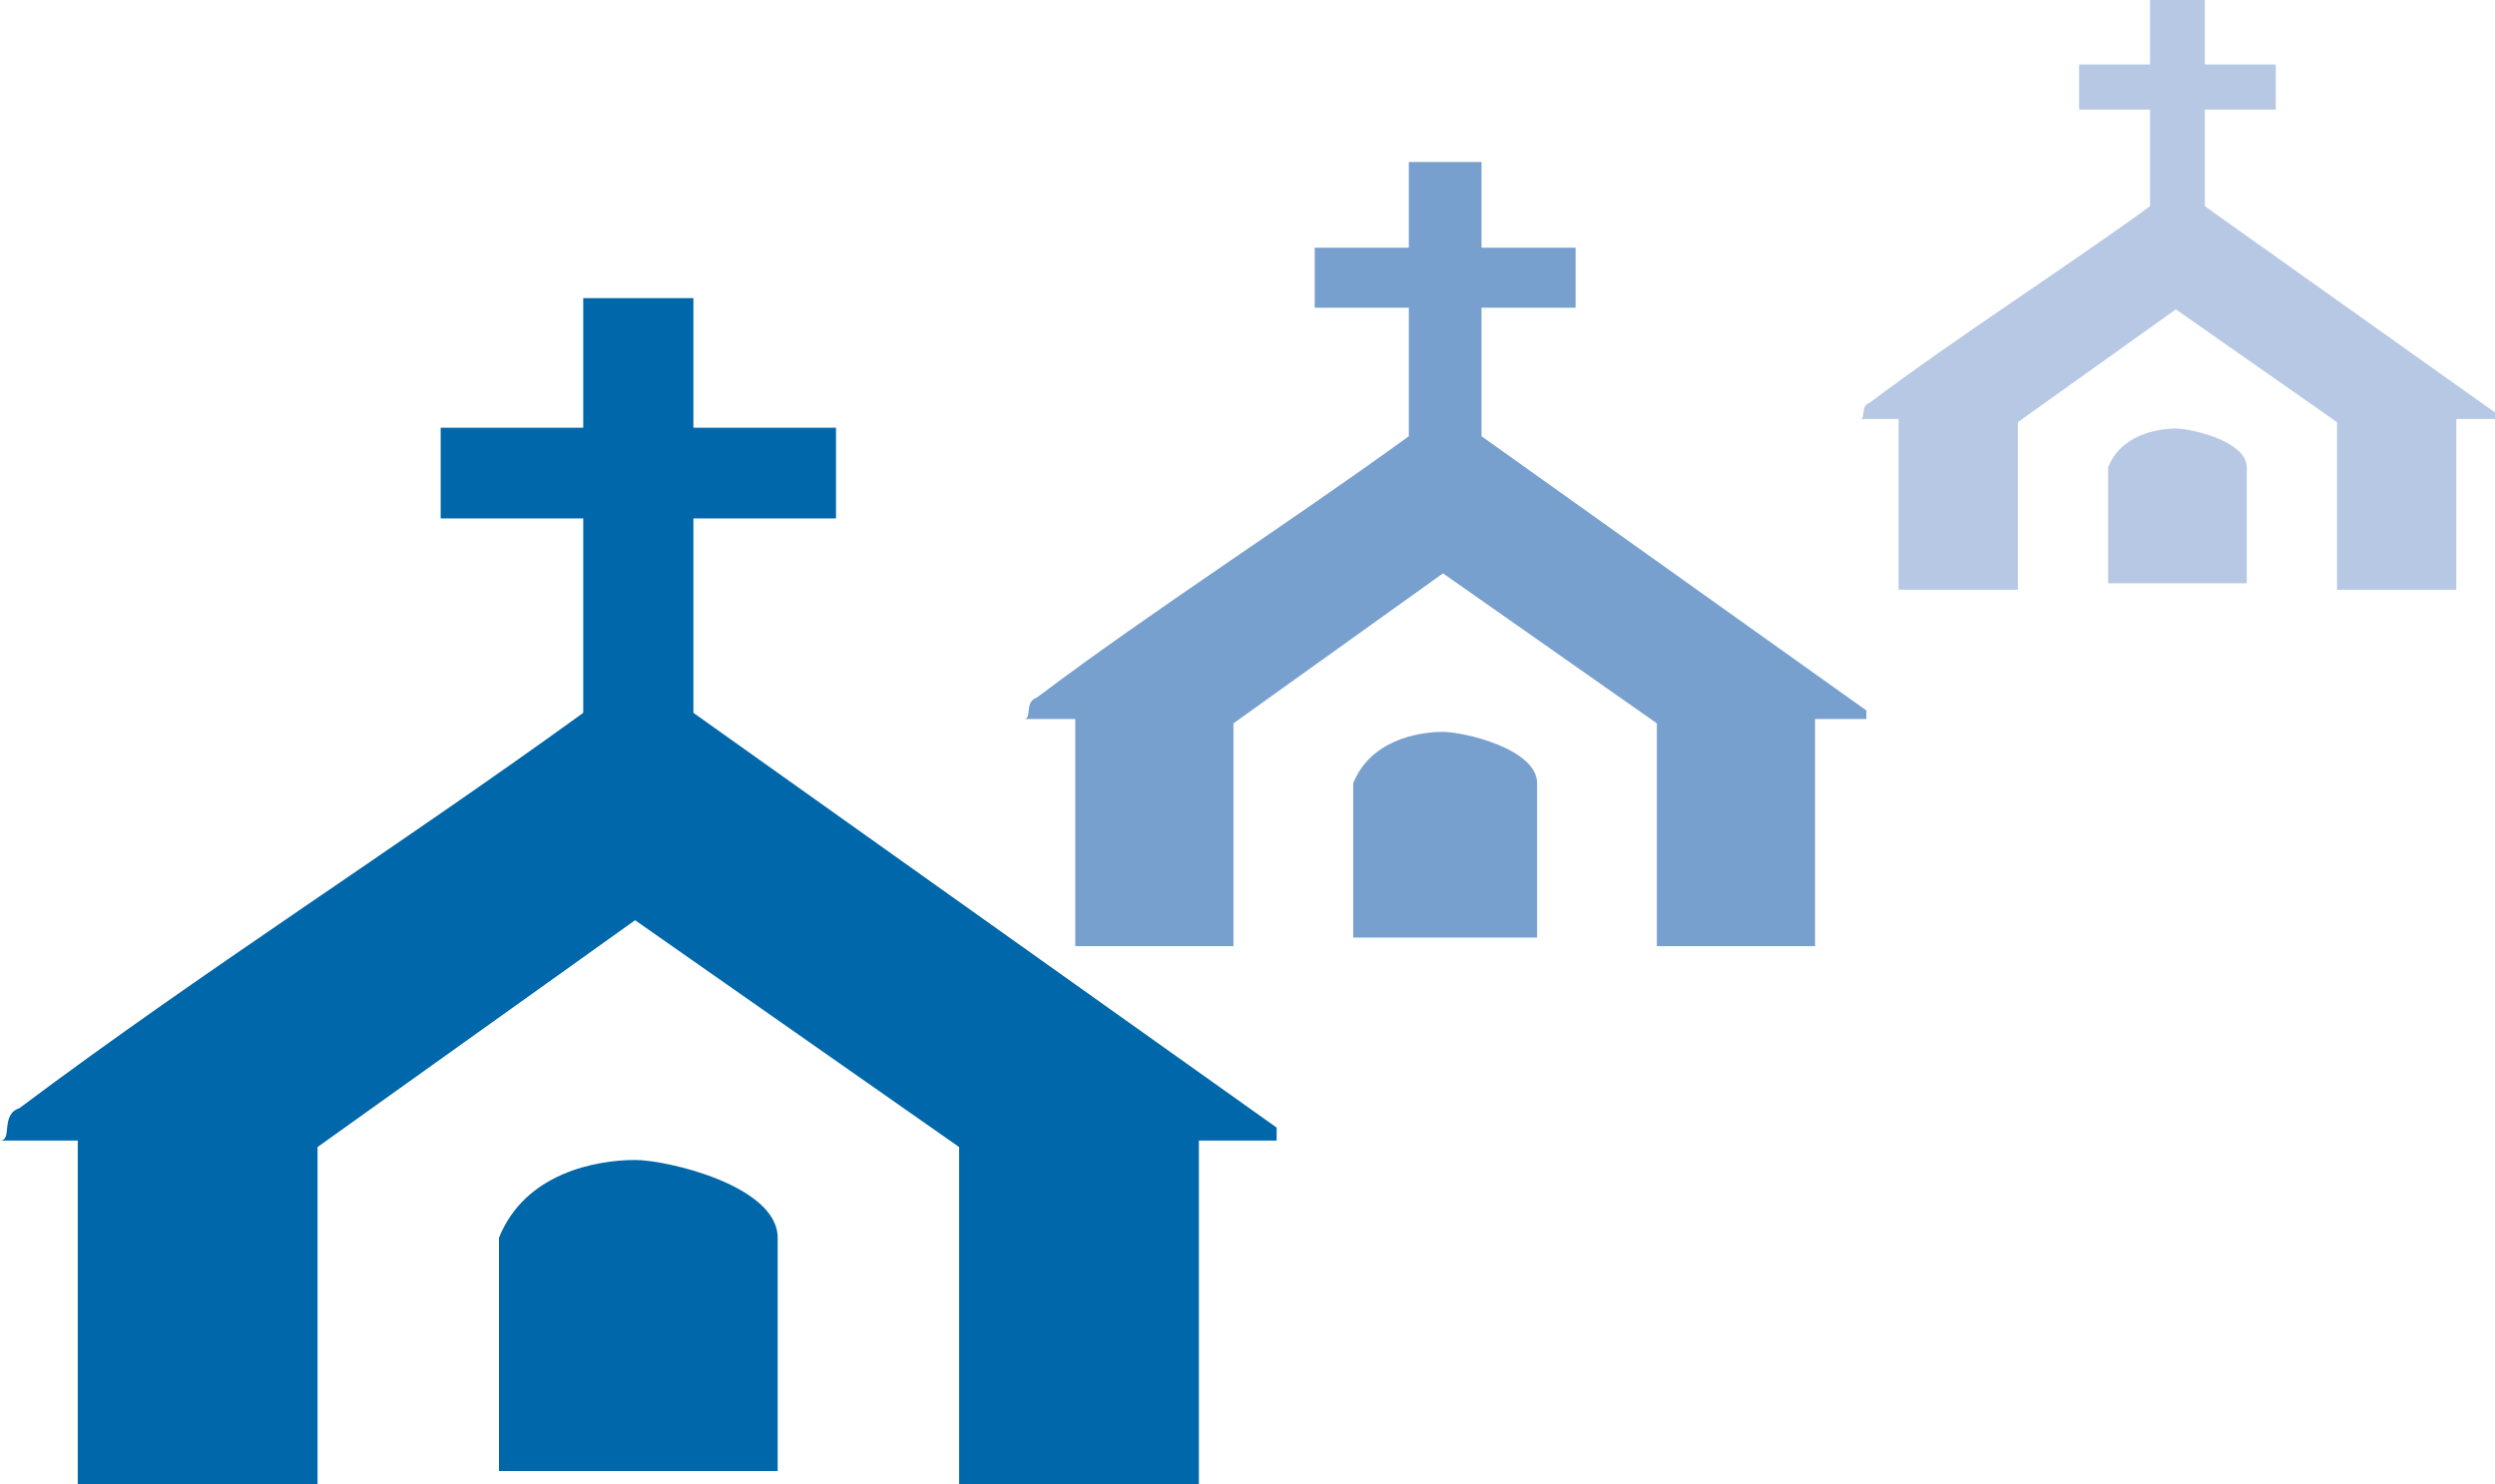
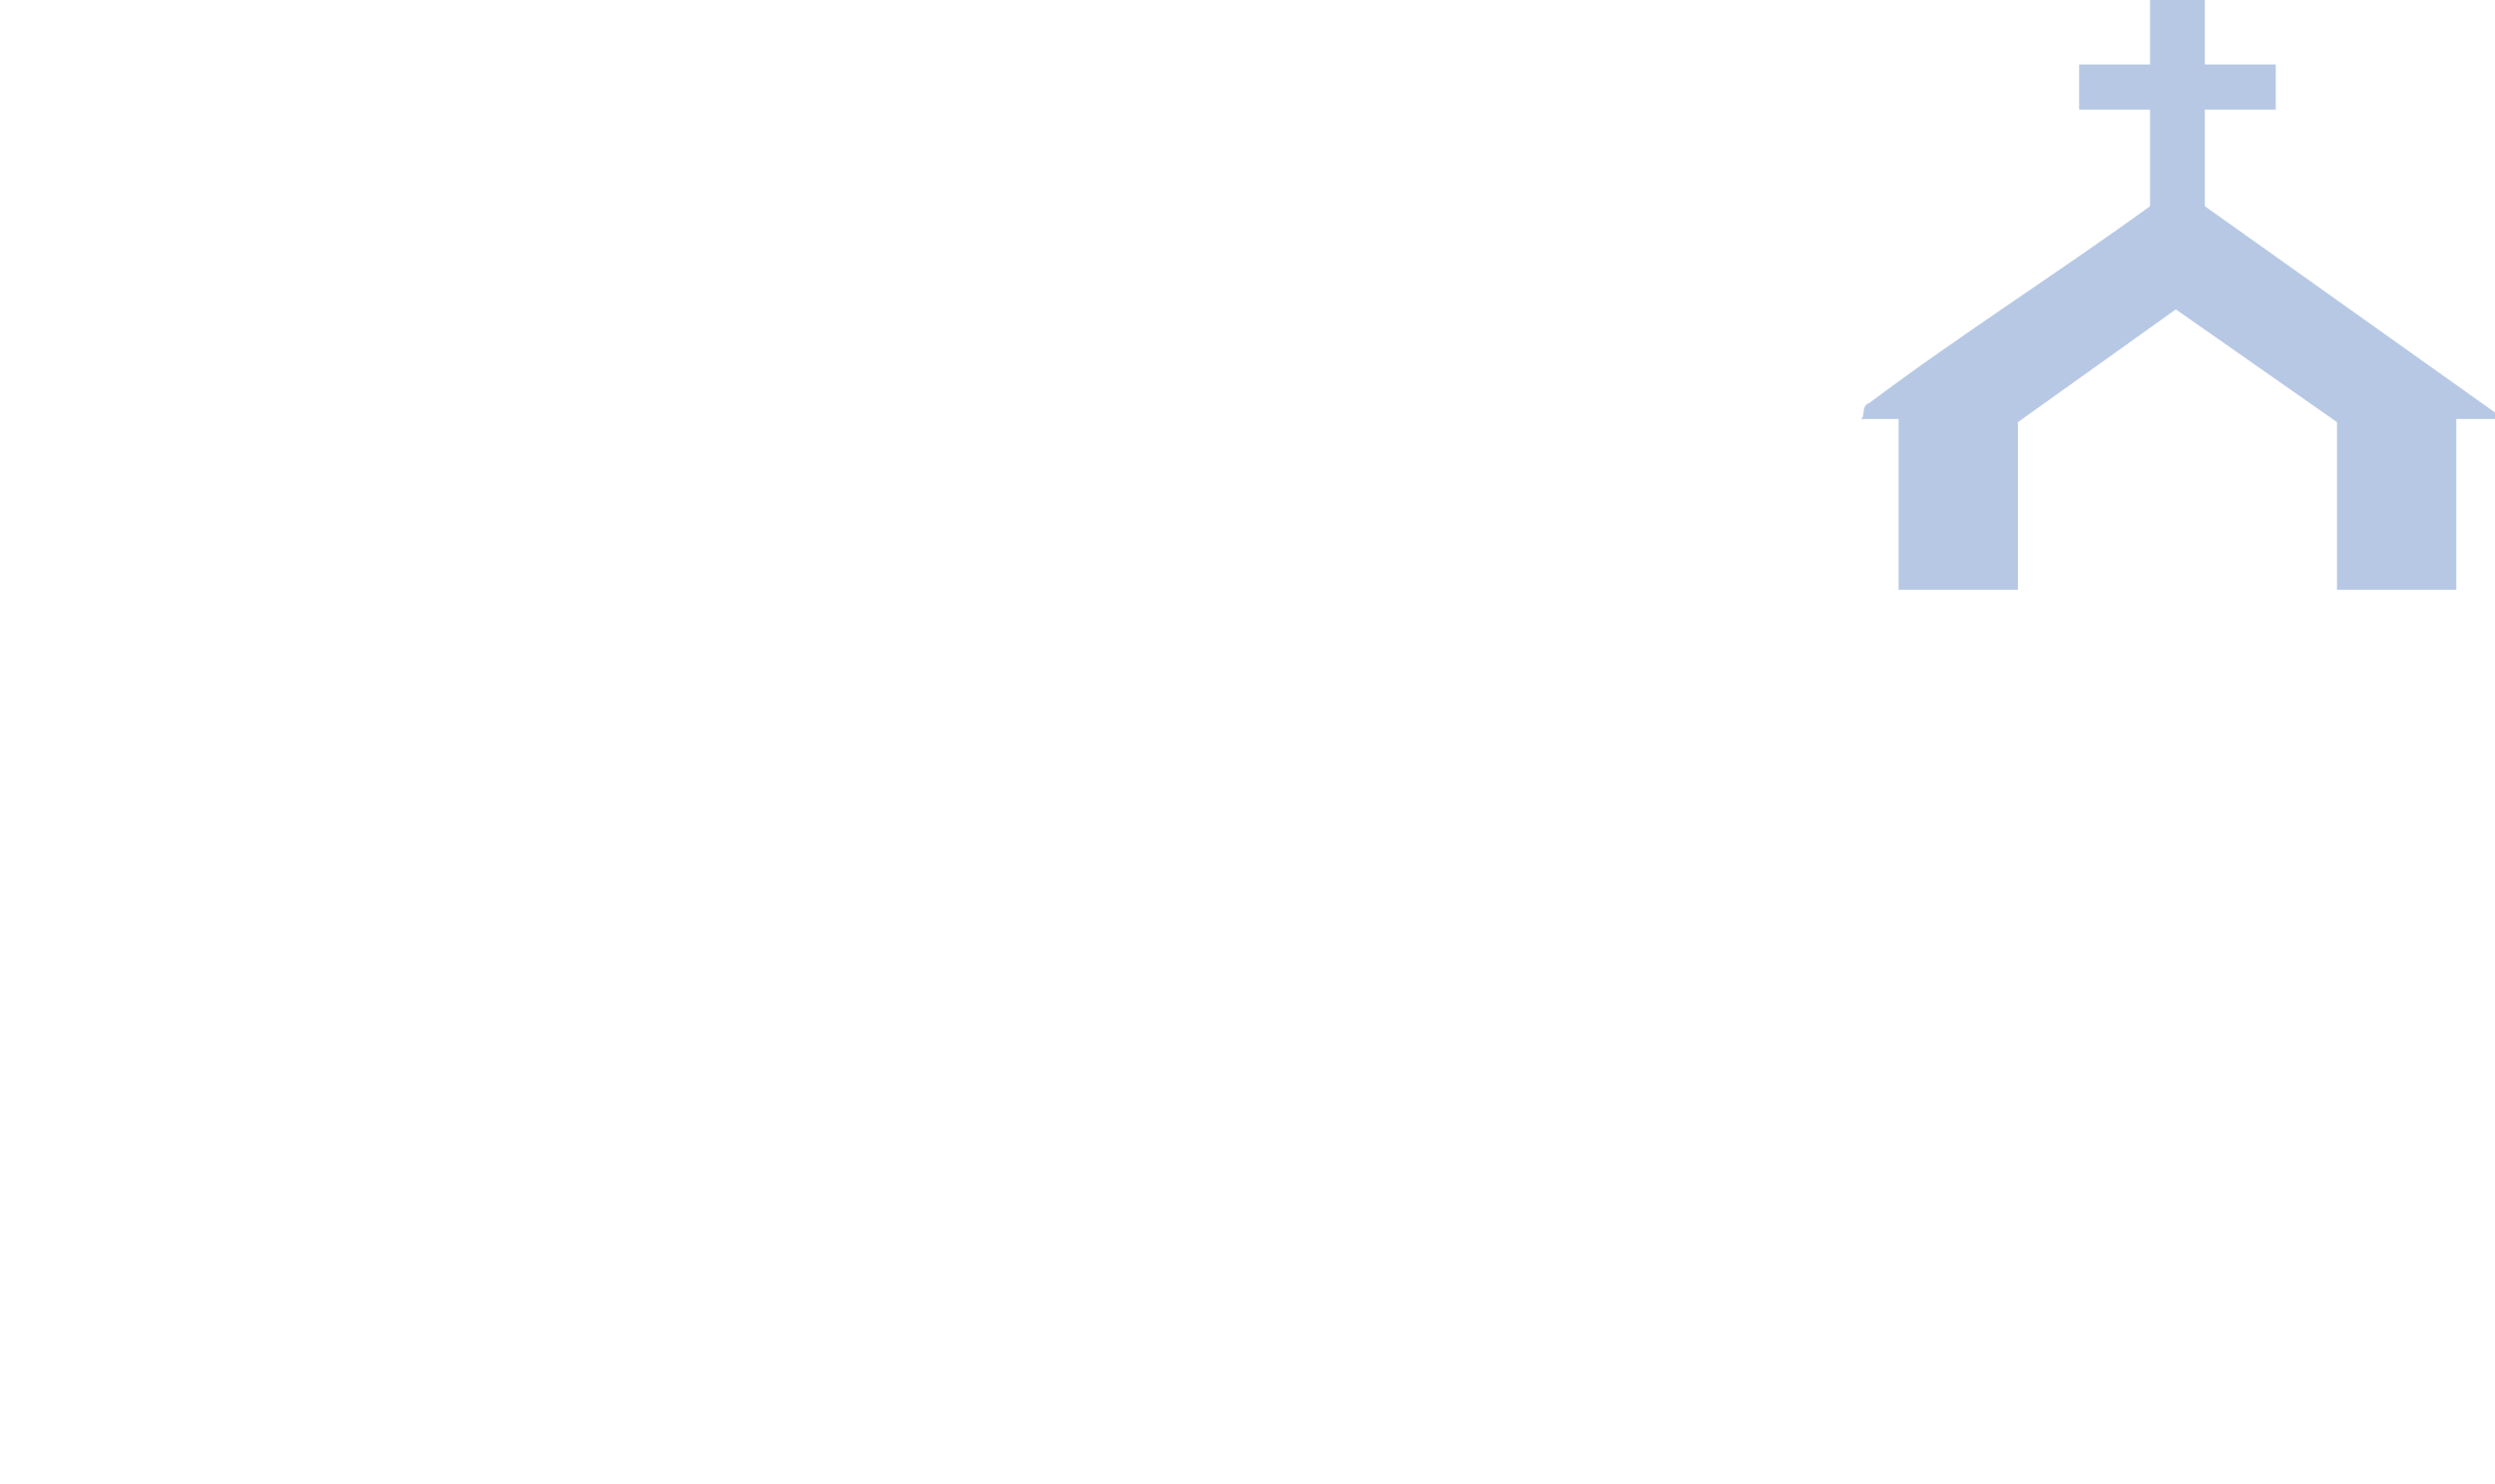
<svg xmlns="http://www.w3.org/2000/svg" id="iglesias.fw-Page%201" viewBox="0 0 385 229" style="background-color:#ffffff00" version="1.1" xml:space="preserve" x="0px" y="0px" width="385px" height="229px">
  <g id="Background">
    <g>
-       <path d="M 107 46 L 107 66 L 129 66 L 129 80 L 107 80 L 107 110 L 197 174 L 197 176 L 185 176 L 185 229 L 148 229 L 148 177 L 98 142 L 49 177 L 49 229 L 12 229 L 12 176 L 0 176 C 2 176 0 172 3 171 C 31 150 61 131 90 110 L 90 80 L 68 80 L 68 66 L 90 66 L 90 46 L 107 46 Z" fill="#0067aa" />
-       <path d="M 120 191 L 120 227 L 77 227 L 77 191 C 81 181 92 179 98 179 C 103 179 120 183 120 191 Z" fill="#0067aa" />
-     </g>
+       </g>
    <g>
-       <path d="M 228.609 25 L 228.609 38.224 L 243.127 38.224 L 243.127 47.481 L 228.609 47.481 L 228.609 67.317 L 288 109.634 L 288 110.956 L 280.081 110.956 L 280.081 146 L 255.665 146 L 255.665 111.618 L 222.67 88.475 L 190.335 111.618 L 190.335 146 L 165.919 146 L 165.919 110.956 L 158 110.956 C 159.32 110.956 158 108.311 159.98 107.65 C 178.457 93.765 198.254 81.202 217.391 67.317 L 217.391 47.481 L 202.873 47.481 L 202.873 38.224 L 217.391 38.224 L 217.391 25 L 228.609 25 Z" fill="#77a0cf" />
-       <path d="M 237.188 120.874 L 237.188 144.678 L 208.812 144.678 L 208.812 120.874 C 211.452 114.262 218.711 112.94 222.67 112.94 C 225.97 112.94 237.188 115.585 237.188 120.874 Z" fill="#77a0cf" />
-     </g>
+       </g>
    <g>
      <path d="M 340.228 0 L 340.228 9.945 L 351.173 9.945 L 351.173 16.907 L 340.228 16.907 L 340.228 31.825 L 385 63.65 L 385 64.645 L 379.031 64.645 L 379.031 91 L 360.624 91 L 360.624 65.142 L 335.751 47.738 L 311.376 65.142 L 311.376 91 L 292.969 91 L 292.969 64.645 L 287 64.645 C 287.995 64.645 287 62.656 288.492 62.158 C 302.421 51.716 317.345 42.268 331.772 31.825 L 331.772 16.907 L 320.827 16.907 L 320.827 9.945 L 331.772 9.945 L 331.772 0 L 340.228 0 Z" fill="#b6c8e4" />
-       <path d="M 346.695 72.104 L 346.695 90.005 L 325.305 90.005 L 325.305 72.104 C 327.294 67.131 332.767 66.137 335.751 66.137 C 338.239 66.137 346.695 68.126 346.695 72.104 Z" fill="#b6c8e4" />
    </g>
  </g>
  <g id="Layer%201">
	</g>
</svg>